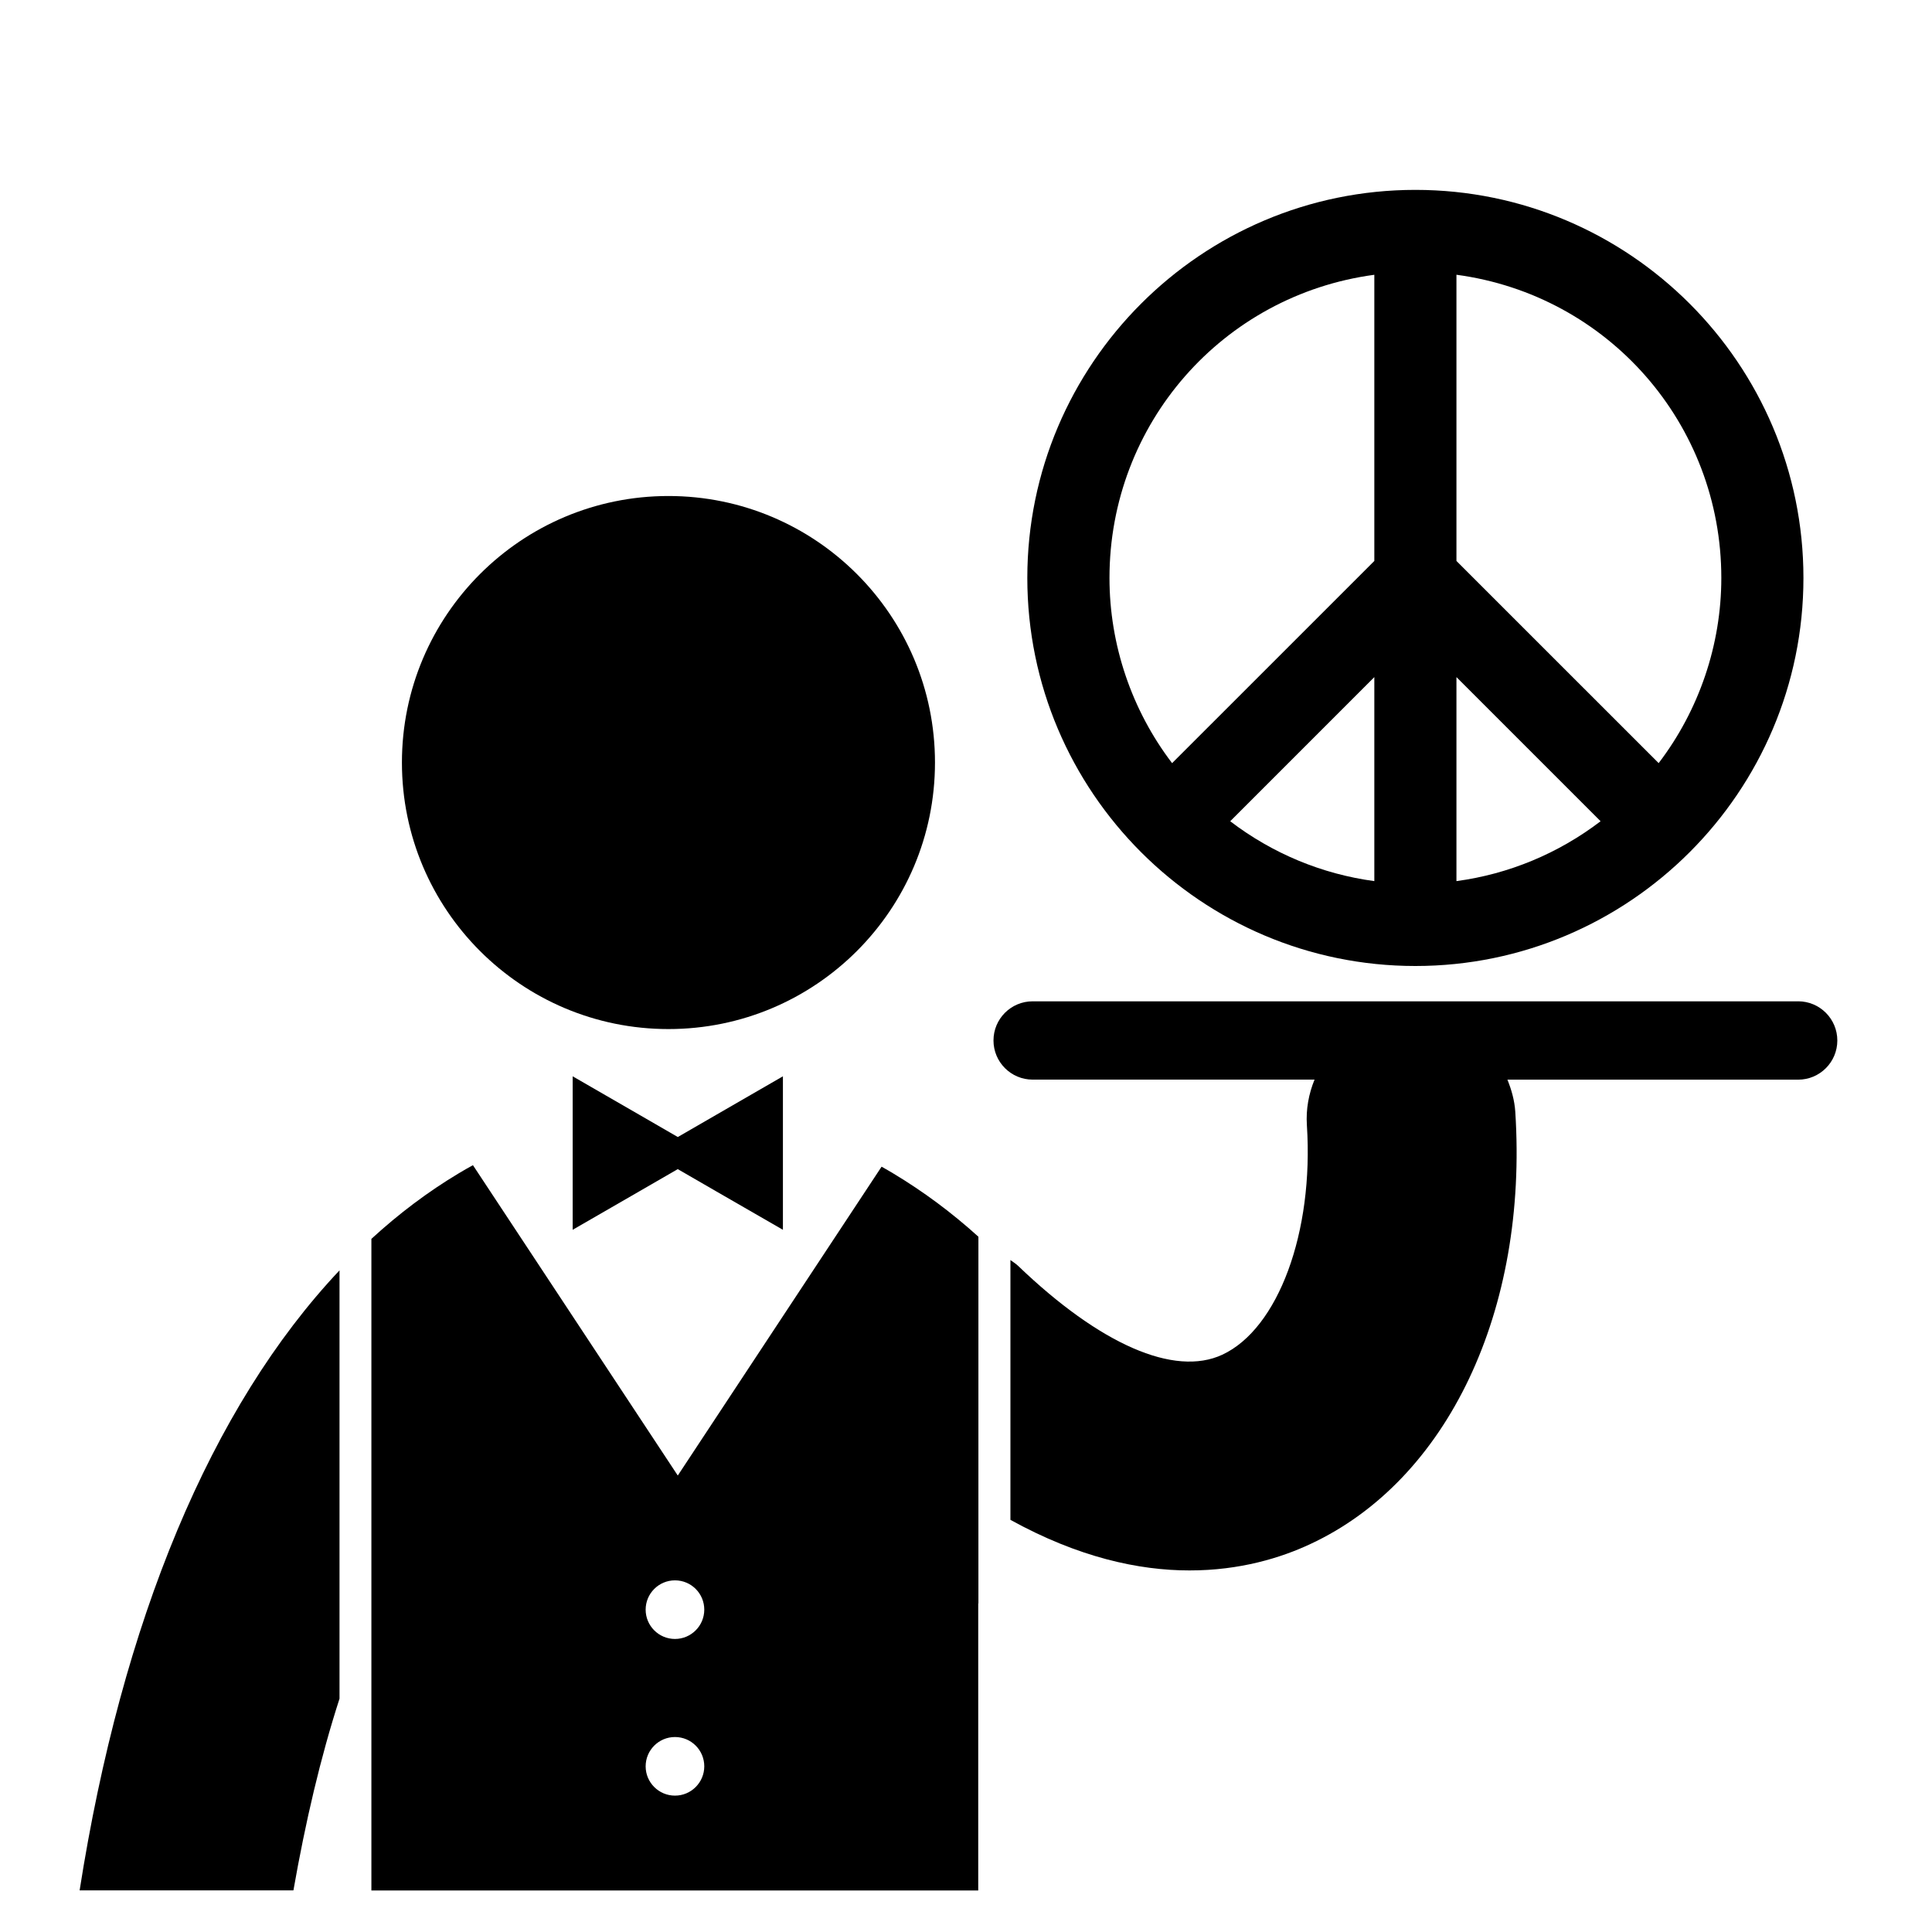
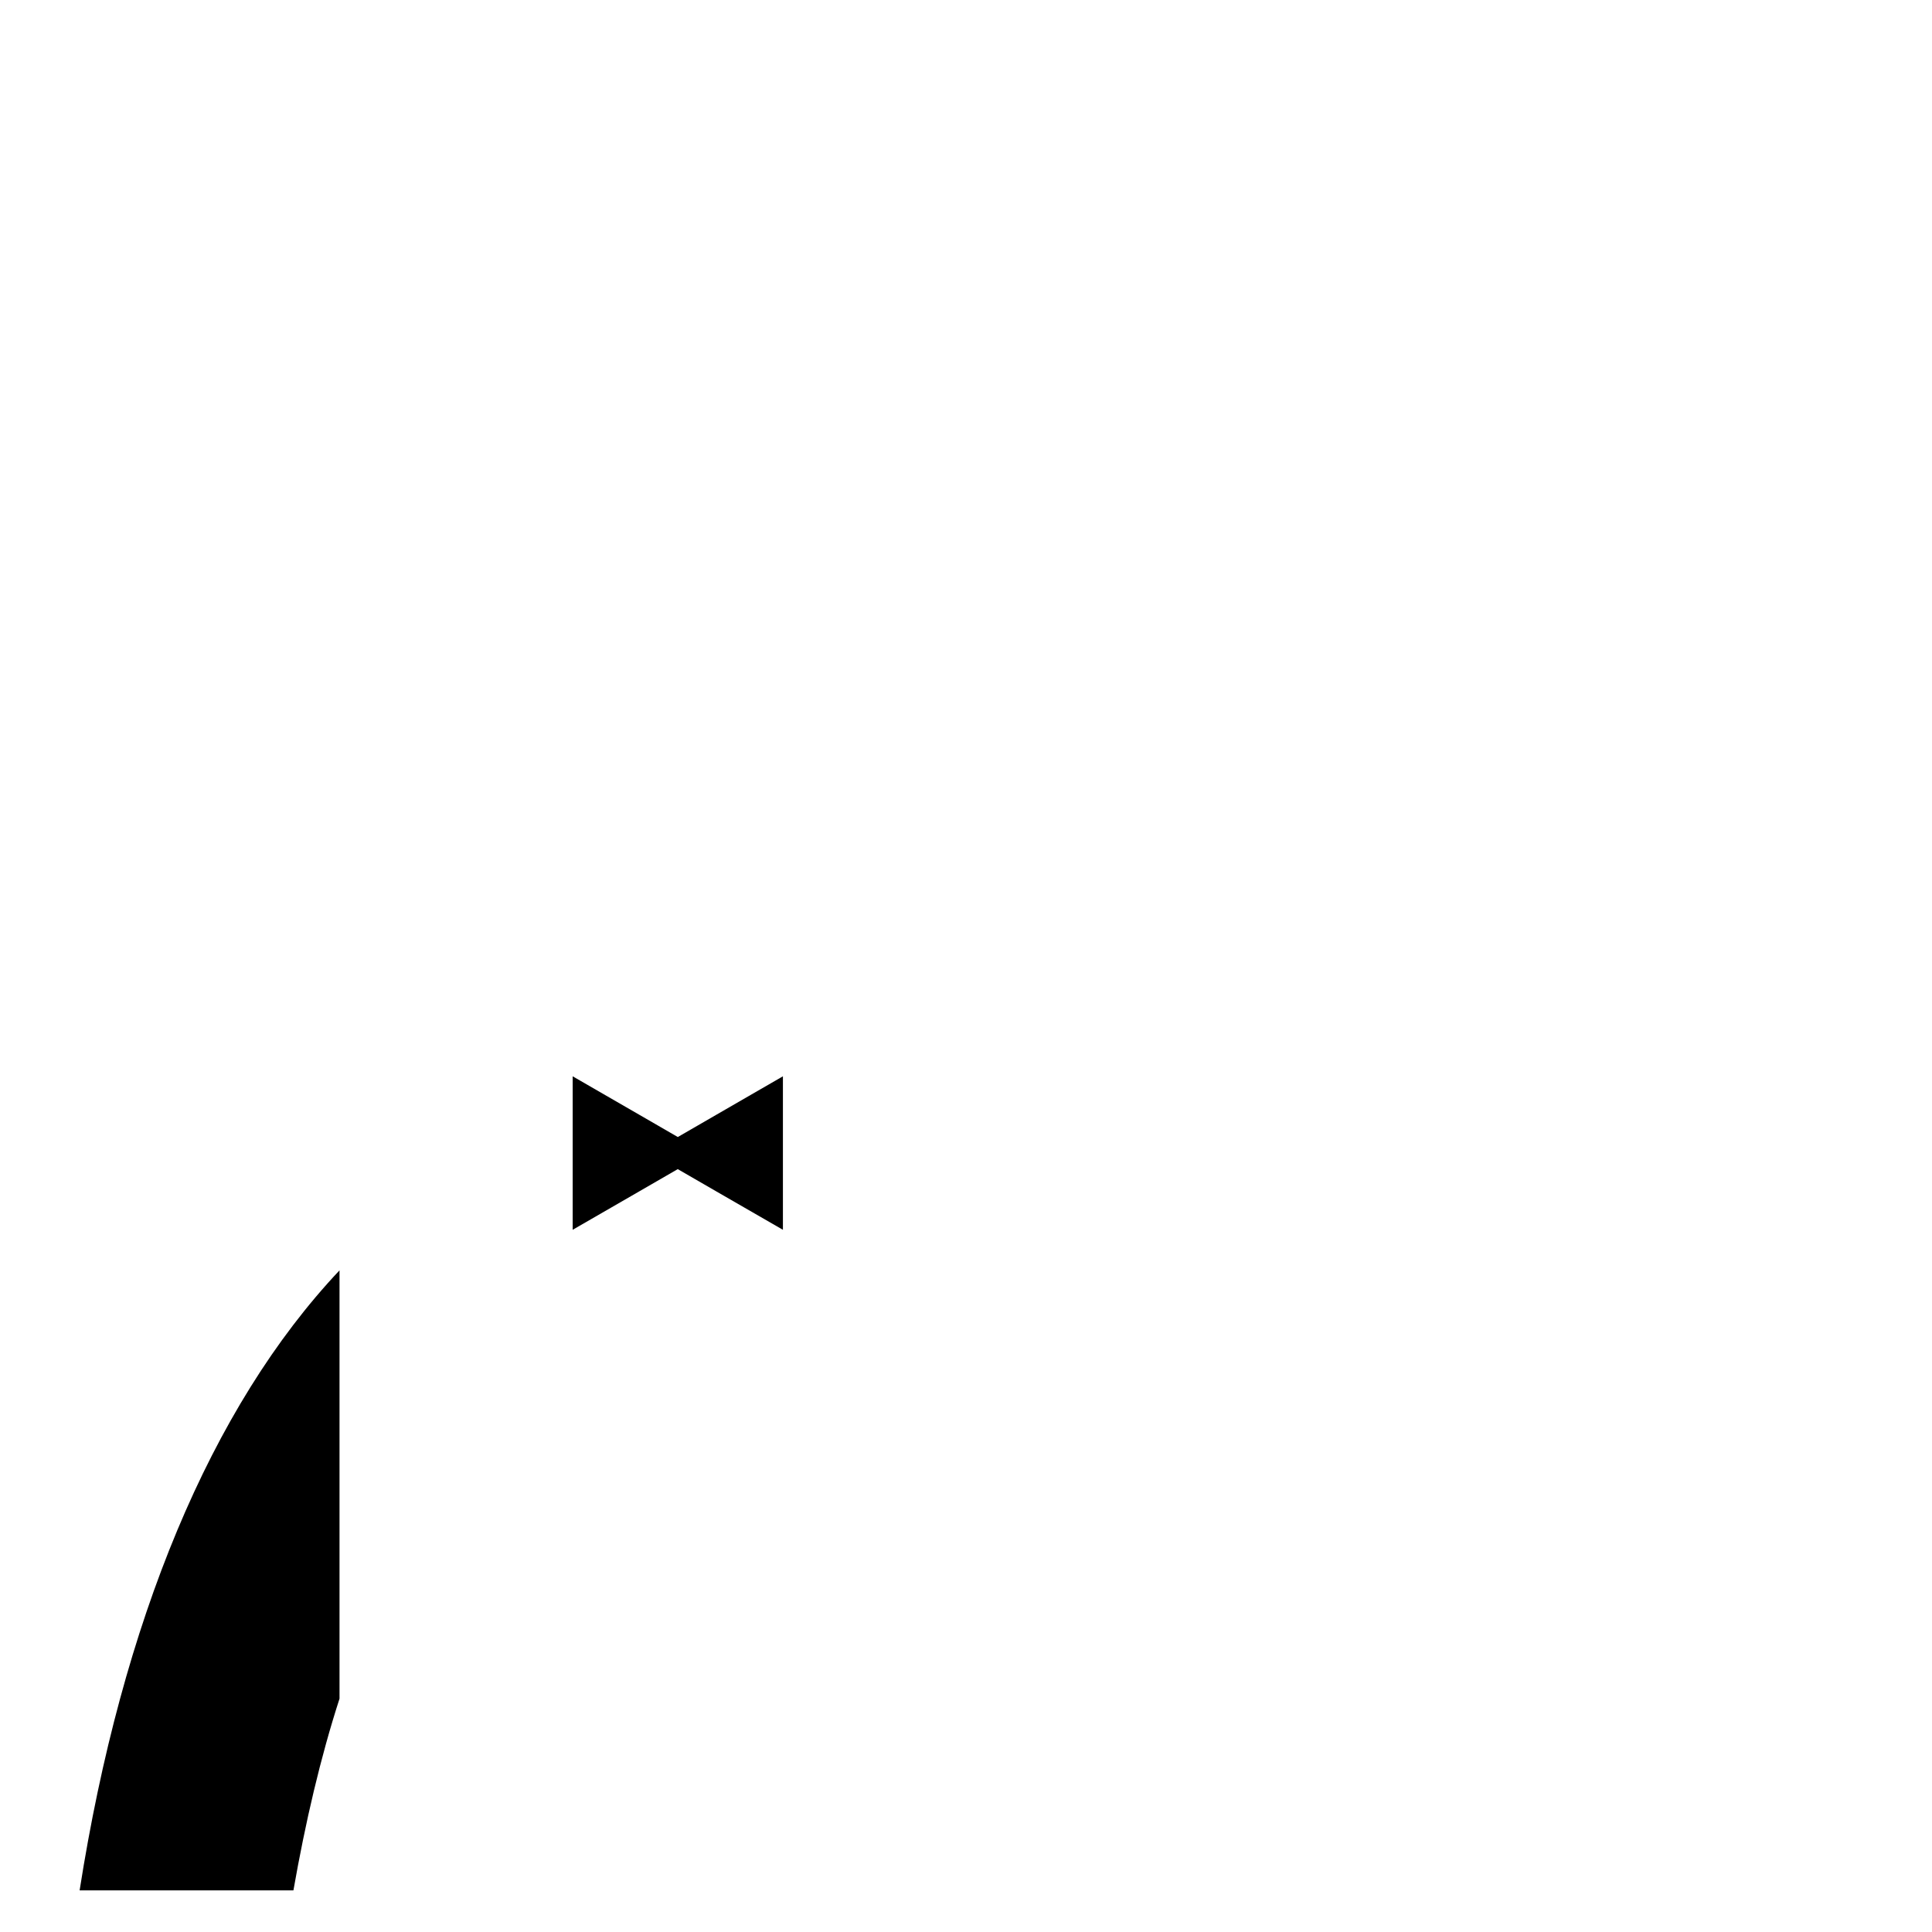
<svg xmlns="http://www.w3.org/2000/svg" fill="#000000" width="800px" height="800px" version="1.1" viewBox="144 144 512 512">
  <g>
-     <path d="m620.53 409.36h-202.87c-5.734 0-10.375 4.648-10.375 10.375 0 5.727 4.648 10.375 10.375 10.375h74.707c-1.523 3.727-2.309 7.809-2.027 12.09 1.848 28.348-7.59 53.922-22.426 60.816-12.699 5.906-32.422-2.731-54.129-23.574-0.621-0.594-1.336-1.004-2.012-1.516v68.848c18 9.945 34.004 13.406 47.426 13.406 13.449 0.016 24.344-3.375 32.047-6.988 36.418-16.926 57.727-61.902 54.32-114.57-0.199-3.031-1.012-5.844-2.082-8.5h77.051c5.727 0 10.375-4.648 10.375-10.375 0.004-5.723-4.637-10.391-10.379-10.391z" />
-     <path d="m391.78 346.08c0 39.008-31.625 70.633-70.633 70.633-39.008 0-70.633-31.625-70.633-70.633 0-39.012 31.625-70.633 70.633-70.633 39.008 0 70.633 31.621 70.633 70.633" />
    <path d="m313.38 439.4-17.617-10.168v40.676l17.617-10.164 10.23-5.914 10.262 5.93 17.609 10.148v-40.676l-17.609 10.168-10.246 5.922z" />
    <path d="m221.76 644.97c3.184-18.145 7.188-35.258 12.215-50.809v-113.5c-34.09 36.137-57.676 92.961-68.875 164.31z" />
-     <path d="m377.63 453.18-21.59 32.711-32.422 49.141-32.43-49.141-21.852-33.105c-1.266 0.691-2.512 1.398-3.762 2.152-8.137 4.871-15.855 10.68-23.152 17.375v172.68h160.82v-76.125c0.02 0.027 0.035 0.055 0.047 0.117v-97.238c-7.106-6.434-14.602-11.98-22.488-16.727-1.059-0.648-2.121-1.242-3.172-1.836zm-54.758 166.68c-4.281 0-7.769-3.481-7.769-7.762 0-4.297 3.488-7.769 7.769-7.769 4.297 0 7.769 3.473 7.769 7.769-0.004 4.281-3.481 7.762-7.769 7.762zm0-41.52c-4.281 0-7.769-3.481-7.769-7.762 0-4.297 3.488-7.769 7.769-7.769 4.297 0 7.769 3.473 7.769 7.769-0.008 4.281-3.481 7.762-7.769 7.762z" />
-     <path d="m519.09 194.32c-56.707 0-102.84 46.137-102.84 102.84 0 56.707 46.133 102.84 102.84 102.84 56.703 0 102.84-46.133 102.84-102.84 0-56.703-46.129-102.84-102.84-102.84zm10.883 98.336v-75.844c40.195 5.394 70.195 39.512 70.195 80.344 0 17.688-5.879 35.016-16.609 49.078zm0 84.848v-54.066l38.199 38.199c-11.203 8.547-24.316 14-38.199 15.867zm-21.762-54.066v54.066c-13.883-1.867-27.004-7.32-38.191-15.867zm0-106.62v75.84l-53.594 53.582c-10.723-14.062-16.594-31.391-16.594-49.078-0.004-40.832 29.996-74.945 70.188-80.344z" />
  </g>
</svg>